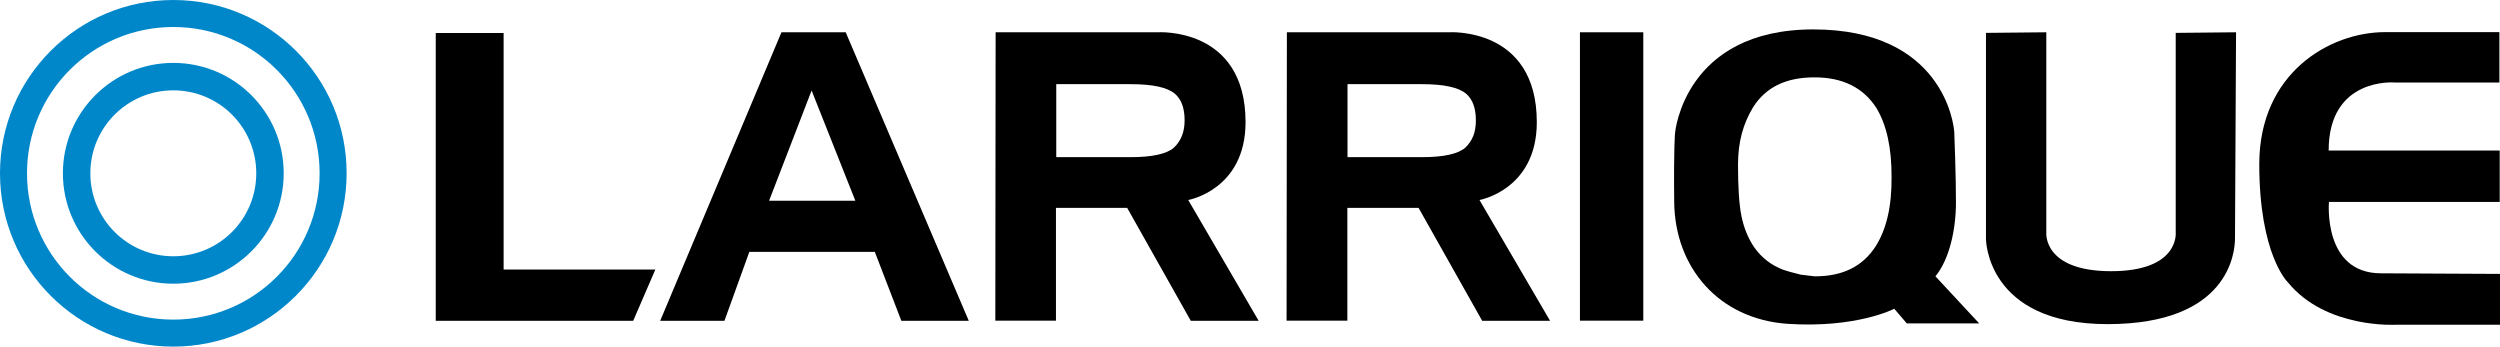
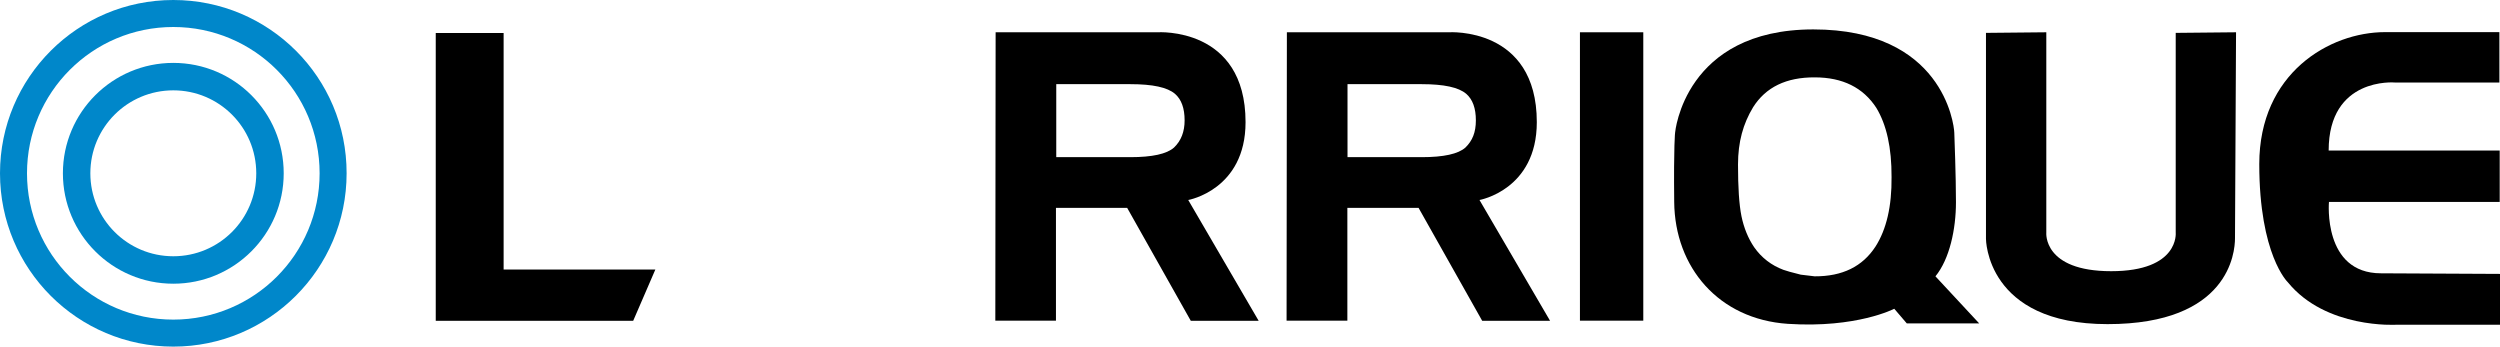
<svg xmlns="http://www.w3.org/2000/svg" id="Capa_1" version="1.1" viewBox="0 0 1657.5 229.8">
  <defs>
    <style>
      .st0 {
        fill: #0087ca;
      }
    </style>
  </defs>
  <path class="st0" d="M114.9,211.9c-53.6,0-97-43.4-97-97S61.3,17.9,114.9,17.9s97,43.4,97,97-43.4,97-97,97M114.9,0C51.5,0,0,51.4,0,114.9s51.5,114.9,114.9,114.9,114.9-51.5,114.9-114.9C229.9,51.4,178.4,0,114.9,0" />
  <path class="st0" d="M114.9,169.9c-30.4,0-55-24.6-55-55s24.6-55,55-55,55,24.6,55,55c0,30.4-24.6,55-55,55M114.9,41.7c-40.4,0-73.2,32.8-73.2,73.2s32.8,73.2,73.2,73.2,73.2-32.8,73.2-73.2-32.7-73.2-73.2-73.2" />
-   <path d="M538.1,60l-28.2,73.1h57.2l-29-73.1ZM597.6,212.7l-17.6-45.7h-83.2l-16.5,45.7h-42.6l80.4-191.3h42.6l81.6,191.3h-44.7Z" />
  <path d="M971.6,97.8c-4.8,4.3-14.5,6.4-29,6.4h-49.2v-48.4h49.2c14.7,0,24.5,2.1,29.5,6.4,4.3,3.7,6.4,9.6,6.4,17.6s-2.3,13.5-6.9,18M980.9,132.6s38-6.7,38-51.6c0-63.5-58.3-59.6-58.3-59.6h-107.4l-.2,191.2h40.3v-74.8h47.2l42.2,74.9h45l-46.8-80.1Z" />
  <rect x="1047.5" y="21.4" width="42" height="191.2" />
  <path d="M1657.5,181.6v33.7h-68.7s-46.7,2.9-72-28.2c0,0-18.9-18-18.9-78.3s46.6-87.5,83.4-87.5h75.8v33.4h-69.4s-43.8-3.8-43.8,45.1h113.4v34.1h-113.2s-4.2,47.3,34.5,47.3" />
  <polygon points="288.9 21.9 333.9 21.9 333.9 178.7 434.5 178.7 419.8 212.7 288.9 212.7 288.9 21.9" />
  <path d="M1243.5,163.4c-8.6,13.3-22,19.9-40.4,19.8l-9.2-1.1-7.3-1.9-4.2-1.3c-8-3-14.5-8-19.4-15-4-5.9-6.8-12.8-8.4-20.5-1.6-7.9-2.3-19.3-2.3-34.3s3.4-27.1,10-38c8.4-13.3,22-19.9,40.9-19.8,18.5,0,32.1,6.8,40.8,20.2,6.8,11.2,10.2,26.5,10.1,45.9.2,19.4-3.4,34.7-10.6,46M1283.2,183.2c9.4-11.5,13.6-31.3,13.6-49.1s-1-42.7-1.1-46.1c-.2-6.2-8-68.5-93.5-68.5s-91.6,68.4-91.6,68.4c0,0-1,7.6-.6,46,.4,43.4,29.5,77.7,75.3,80.8,45.8,3,70.6-10,70.6-10l8.3,9.7h48l-29-31.2Z" />
  <path d="M1316.7,21.8v136.6s0,56.5,80.6,56.5,84.5-47.6,84.5-56.9.7-136.6.7-136.6l-40,.4v132.4s2.6,25.6-42.8,25.6-43-25.6-43-25.6V21.4l-40,.4Z" />
  <path d="M778.4,97.8c-4.8,4.3-14.5,6.4-29,6.4h-49.1v-48.4h49.2c14.7,0,24.5,2.1,29.5,6.4,4.3,3.7,6.4,9.6,6.4,17.6,0,7.5-2.3,13.5-7,18M787.8,132.6s38-6.7,38-51.6c0-63.5-58.3-59.6-58.3-59.6h-107.4l-.2,191.2h40.2v-74.8h47.2l42.2,74.9h45l-46.7-80.1Z" />
</svg>